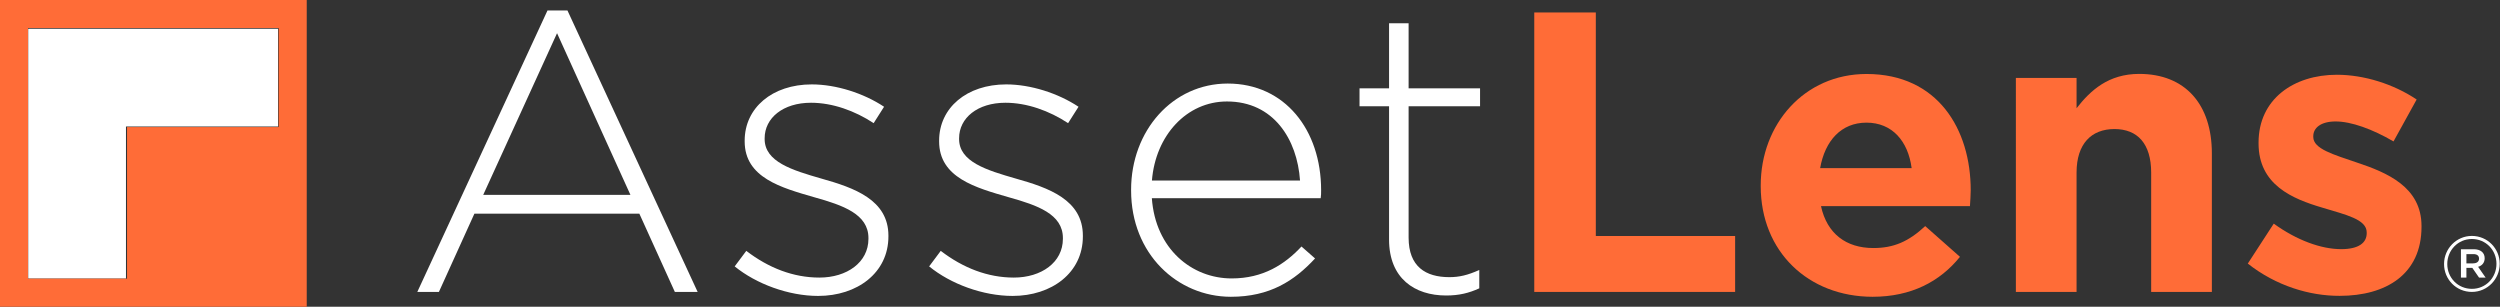
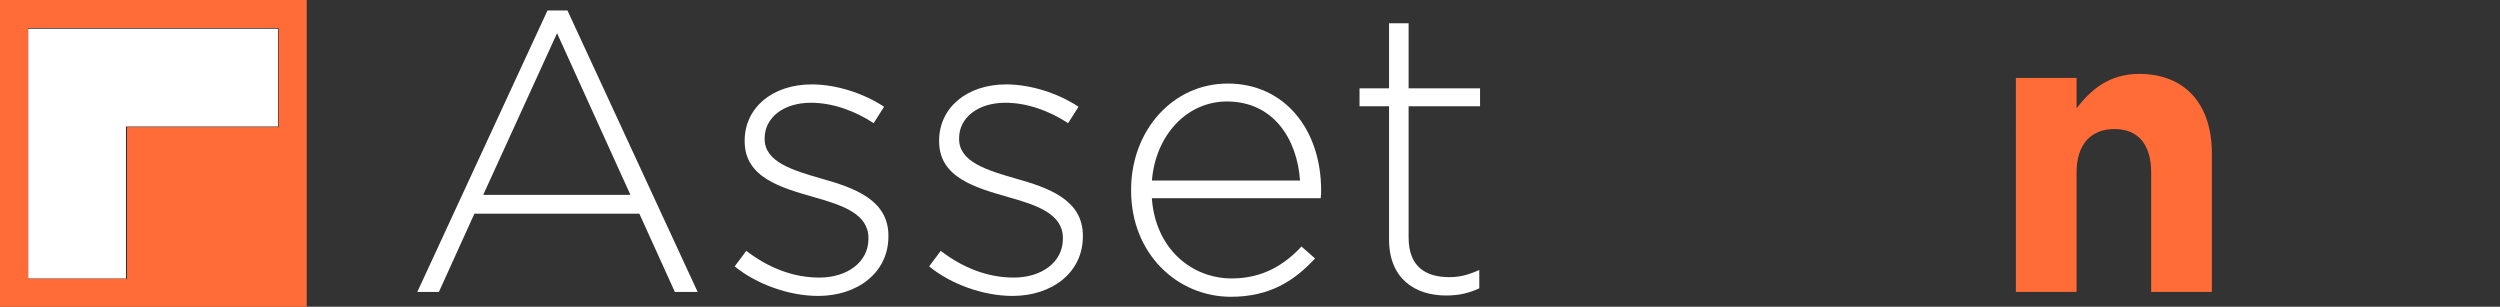
<svg xmlns="http://www.w3.org/2000/svg" xmlns:ns1="http://sodipodi.sourceforge.net/DTD/sodipodi-0.dtd" xmlns:ns2="http://www.inkscape.org/namespaces/inkscape" xmlns:xlink="http://www.w3.org/1999/xlink" version="1.1" id="Layer_1" x="0px" y="0px" viewBox="0 0 709.045 86.996" xml:space="preserve" ns1:docname="AssetLens-logo.svg" width="709.045" height="86.996" ns2:version="1.1.2 (b8e25be833, 2022-02-05)">
  <rect x="0" y="0" width="709.045" height="86.996" fill="#333333" stroke="none" />
  <defs id="defs2149">
    <linearGradient id="linearGradient2320" ns2:swatch="solid">
      <stop style="stop-color:#ffffff;stop-opacity:1;" offset="0" id="stop2318" />
    </linearGradient>
    <linearGradient id="linearGradient2314" ns2:swatch="solid">
      <stop style="stop-color:#474c55;stop-opacity:1;" offset="0" id="stop2312" />
    </linearGradient>
    <linearGradient id="linearGradient2308" ns2:swatch="solid">
      <stop style="stop-color:#474c55;stop-opacity:1;" offset="0" id="stop2306" />
    </linearGradient>
    <linearGradient id="linearGradient2302" ns2:swatch="solid">
      <stop style="stop-color:#474c55;stop-opacity:1;" offset="0" id="stop2300" />
    </linearGradient>
    <linearGradient id="linearGradient2296" ns2:swatch="solid">
      <stop style="stop-color:#474c55;stop-opacity:1;" offset="0" id="stop2294" />
    </linearGradient>
    <linearGradient id="linearGradient2290" ns2:swatch="solid">
      <stop style="stop-color:#474c55;stop-opacity:1;" offset="0" id="stop2288" />
    </linearGradient>
    <linearGradient ns2:collect="always" xlink:href="#linearGradient2320" id="linearGradient2298" x1="107.08" y1="43.29" x2="125.09" y2="43.29" gradientUnits="userSpaceOnUse" />
    <linearGradient ns2:collect="always" xlink:href="#linearGradient2320" id="linearGradient2304" x1="129.86" y1="43.29" x2="147.87" y2="43.29" gradientUnits="userSpaceOnUse" />
    <linearGradient ns2:collect="always" xlink:href="#linearGradient2320" id="linearGradient2310" x1="153.52" y1="43.29" x2="175.78" y2="43.29" gradientUnits="userSpaceOnUse" />
    <linearGradient ns2:collect="always" xlink:href="#linearGradient2320" id="linearGradient2316" x1="180.28" y1="39.685" x2="194.4" y2="39.685" gradientUnits="userSpaceOnUse" />
    <linearGradient ns2:collect="always" xlink:href="#linearGradient2320" id="linearGradient2322" x1="307.33" y1="51.93" x2="313.85" y2="51.93" gradientUnits="userSpaceOnUse" />
    <linearGradient ns2:collect="always" xlink:href="#linearGradient2320" id="linearGradient2336" gradientUnits="userSpaceOnUse" x1="69.9" y1="38.725" x2="102.74" y2="38.725" />
  </defs>
  <ns1:namedview id="namedview2147" pagecolor="#808080" bordercolor="#666666" borderopacity="1.0" ns2:pageshadow="2" ns2:pageopacity="0" ns2:pagecheckerboard="0" showgrid="false" fit-margin-top="0" fit-margin-left="0" fit-margin-right="0" fit-margin-bottom="0" ns2:zoom="3.2459962" ns2:cx="414.81873" ns2:cy="69.624235" ns2:window-width="3840" ns2:window-height="2107" ns2:window-x="-8" ns2:window-y="-8" ns2:window-maximized="1" ns2:current-layer="g2138" />
  <style type="text/css" id="style2118">
	.st0{fill:#474C55;}
	.st1{fill:#FF6C37;}
</style>
  <g id="g2138" transform="matrix(2.421,0,0,2.421,-50.871,-50.871)">
    <path class="st0" d="m 85.15,22.24 h 2.34 l 15.25,32.97 h -2.67 L 95.91,46.04 H 76.59 l -4.16,9.17 H 69.9 Z m 9.72,21.61 -8.6,-18.95 -8.65,18.94 h 17.25 z" id="path2120" style="fill-opacity:1.0;fill:url(#linearGradient2336);stroke-width:1;stroke-miterlimit:3.6;stroke-dasharray:none" />
    <path class="st0" d="m 107.08,52.22 1.36,-1.82 c 2.62,2.01 5.52,3.13 8.56,3.13 3.23,0 5.75,-1.78 5.75,-4.54 V 48.9 c 0,-2.81 -2.99,-3.84 -6.31,-4.77 -3.88,-1.12 -8.19,-2.29 -8.19,-6.55 v -0.09 c 0,-3.84 3.23,-6.59 7.86,-6.59 2.85,0 6.08,1.03 8.47,2.62 l -1.22,1.92 c -2.2,-1.45 -4.82,-2.39 -7.34,-2.39 -3.27,0 -5.43,1.78 -5.43,4.16 v 0.09 c 0,2.67 3.23,3.65 6.64,4.63 3.84,1.08 7.86,2.48 7.86,6.69 v 0.09 c 0,4.26 -3.65,6.97 -8.23,6.97 -3.46,0 -7.25,-1.4 -9.78,-3.46 z" id="path2122" style="fill-opacity:1.0;fill:url(#linearGradient2298);stroke-width:1;stroke-miterlimit:3.6;stroke-dasharray:none" />
    <path class="st0" d="m 129.86,52.22 1.36,-1.82 c 2.62,2.01 5.52,3.13 8.56,3.13 3.23,0 5.75,-1.78 5.75,-4.54 V 48.9 c 0,-2.81 -2.99,-3.84 -6.31,-4.77 -3.88,-1.12 -8.19,-2.29 -8.19,-6.55 v -0.09 c 0,-3.84 3.23,-6.59 7.86,-6.59 2.85,0 6.08,1.03 8.47,2.62 l -1.22,1.92 c -2.2,-1.45 -4.82,-2.39 -7.34,-2.39 -3.27,0 -5.43,1.78 -5.43,4.16 v 0.09 c 0,2.67 3.23,3.65 6.64,4.63 3.84,1.08 7.86,2.48 7.86,6.69 v 0.09 c 0,4.26 -3.65,6.97 -8.23,6.97 -3.47,0 -7.26,-1.4 -9.78,-3.46 z" id="path2124" style="fill-opacity:1.0;fill:url(#linearGradient2304);stroke-width:1;stroke-miterlimit:3.6;stroke-dasharray:none" />
    <path class="st0" d="m 153.52,43.33 v -0.09 c 0,-6.92 4.86,-12.44 11.32,-12.44 6.69,0 10.94,5.43 10.94,12.49 0,0.42 0,0.56 -0.05,0.94 h -19.78 c 0.42,5.94 4.68,9.4 9.35,9.4 3.69,0 6.22,-1.64 8.18,-3.74 l 1.59,1.4 c -2.43,2.62 -5.29,4.49 -9.87,4.49 -6.25,-0.01 -11.68,-5.01 -11.68,-12.45 z m 19.79,-1.17 c -0.33,-4.82 -3.09,-9.26 -8.56,-9.26 -4.72,0 -8.37,3.98 -8.79,9.26 z" id="path2126" style="fill-opacity:1.0;fill:url(#linearGradient2310);stroke-width:1;stroke-miterlimit:3.6;stroke-dasharray:none" />
    <path class="st0" d="M 183.74,49.08 V 33.46 h -3.46 v -2.1 h 3.46 v -7.62 h 2.29 v 7.62 h 8.37 v 2.1 h -8.37 v 15.39 c 0,3.41 2.01,4.63 4.77,4.63 1.17,0 2.15,-0.23 3.51,-0.84 v 2.15 c -1.22,0.56 -2.39,0.84 -3.88,0.84 -3.7,0 -6.69,-2.01 -6.69,-6.55 z" id="path2128" style="fill-opacity:1.0;fill:url(#linearGradient2316);stroke-width:1;stroke-miterlimit:3.6;stroke-dasharray:none" />
-     <path class="st1" d="m 200.76,22.47 h 7.2 v 26.19 h 16.32 v 6.55 H 200.75 V 22.47 Z" id="path2130" />
-     <path class="st1" d="m 227.28,42.82 v -0.09 c 0,-7.16 5.1,-13.05 12.39,-13.05 8.37,0 12.21,6.5 12.21,13.61 0,0.56 -0.05,1.22 -0.09,1.87 h -17.45 c 0.7,3.23 2.95,4.91 6.13,4.91 2.39,0 4.12,-0.75 6.08,-2.57 l 4.07,3.6 c -2.34,2.9 -5.71,4.68 -10.24,4.68 -7.53,-0.01 -13.1,-5.29 -13.1,-12.96 z m 17.68,-2.11 c -0.42,-3.18 -2.29,-5.33 -5.29,-5.33 -2.95,0 -4.86,2.1 -5.43,5.33 z" id="path2132" />
    <path class="st1" d="m 257.17,30.14 h 7.11 v 3.55 c 1.64,-2.1 3.74,-4.02 7.34,-4.02 5.38,0 8.51,3.55 8.51,9.31 v 16.23 h -7.11 V 41.23 c 0,-3.37 -1.59,-5.1 -4.3,-5.1 -2.71,0 -4.44,1.73 -4.44,5.1 v 13.98 h -7.11 z" id="path2134" />
-     <path class="st1" d="m 284.34,51.89 3.04,-4.68 c 2.71,1.96 5.57,2.99 7.9,2.99 2.06,0 2.99,-0.75 2.99,-1.87 v -0.09 c 0,-1.54 -2.43,-2.06 -5.19,-2.9 -3.51,-1.03 -7.48,-2.67 -7.48,-7.53 v -0.09 c 0,-5.1 4.12,-7.95 9.17,-7.95 3.18,0 6.64,1.08 9.35,2.9 l -2.71,4.91 c -2.48,-1.45 -4.96,-2.34 -6.78,-2.34 -1.73,0 -2.62,0.75 -2.62,1.73 v 0.09 c 0,1.4 2.39,2.06 5.1,2.99 3.51,1.17 7.58,2.85 7.58,7.44 v 0.09 c 0,5.57 -4.16,8.09 -9.59,8.09 -3.51,0.01 -7.44,-1.16 -10.76,-3.78 z" id="path2136" />
    <path style="fill:#ffffff;stroke-width:0.746;stroke-linecap:square;stroke-linejoin:round;stroke-miterlimit:3.6;stroke-dasharray:none" d="M 8.01,43.592 V 8.164 H 43.438 78.866 V 22.027 35.89 H 57.301 35.736 V 57.455 79.02 H 21.873 8.01 Z" id="path2492" transform="matrix(0.413,0,0,0.413,21.01,21.01)" />
  </g>
  <path class="st1" d="M 0,0 V 86.996 H 86.996 V 0 Z M 7.942,7.942 H 79.03 V 36.029 H 36.029 V 79.03 H 7.942 Z" id="path2140" style="stroke-width:2.421" />
  <g id="g2144" transform="matrix(2.421,0,0,2.421,-50.871,-50.871)" style="fill-opacity:1.0;fill:url(#linearGradient2322)">
-     <path class="st0" d="m 307.33,51.95 v -0.02 c 0,-1.78 1.44,-3.28 3.26,-3.28 1.83,0 3.26,1.48 3.26,3.26 v 0.02 c 0,1.78 -1.44,3.28 -3.26,3.28 -1.84,0 -3.26,-1.48 -3.26,-3.26 z m 6.14,-0.02 v -0.02 c 0,-1.59 -1.24,-2.9 -2.88,-2.9 -1.63,0 -2.88,1.33 -2.88,2.92 v 0.02 c 0,1.59 1.24,2.9 2.88,2.9 1.63,0.01 2.88,-1.32 2.88,-2.92 z m -4.15,-1.72 h 1.5 c 0.73,0 1.27,0.36 1.27,1.05 0,0.54 -0.32,0.88 -0.77,1.01 l 0.88,1.26 h -0.77 l -0.79,-1.14 h -0.69 v 1.14 h -0.64 v -3.32 z m 1.44,1.65 c 0.43,0 0.67,-0.22 0.67,-0.54 0,-0.36 -0.24,-0.54 -0.67,-0.54 h -0.81 v 1.09 h 0.81 z" id="path2142" style="fill-opacity:1.0;fill:url(#linearGradient2322)" />
-   </g>
+     </g>
</svg>